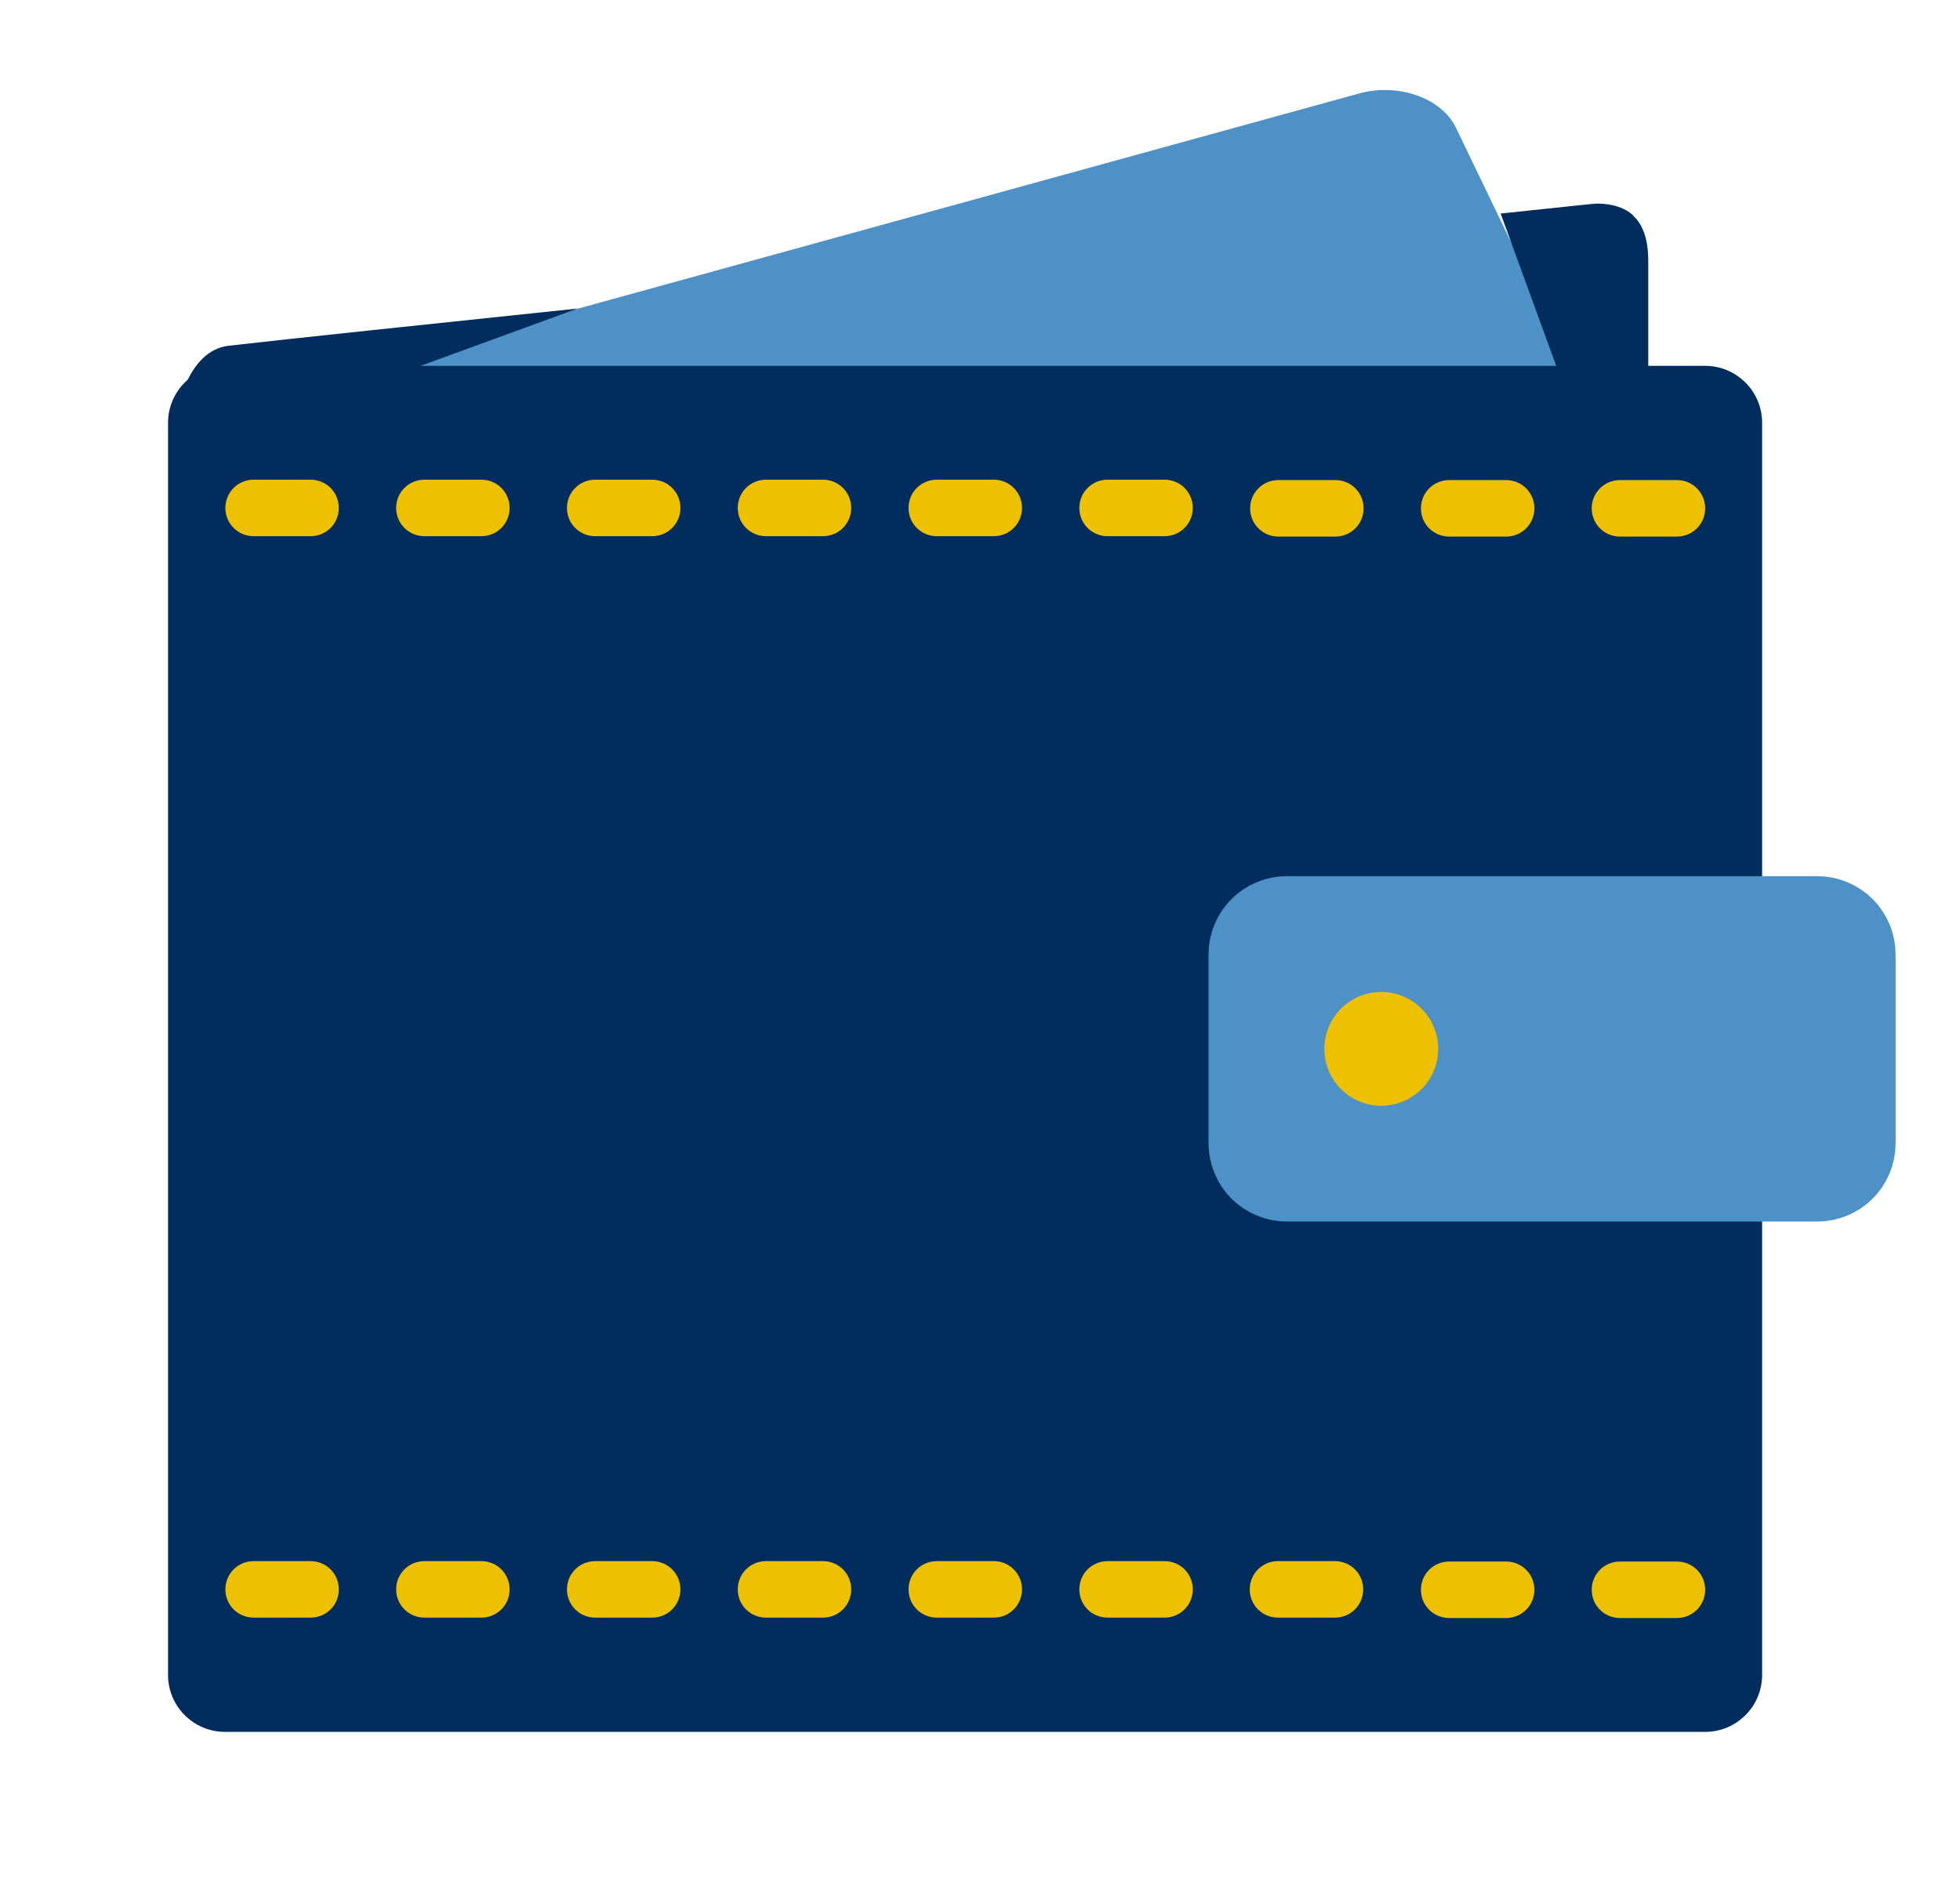
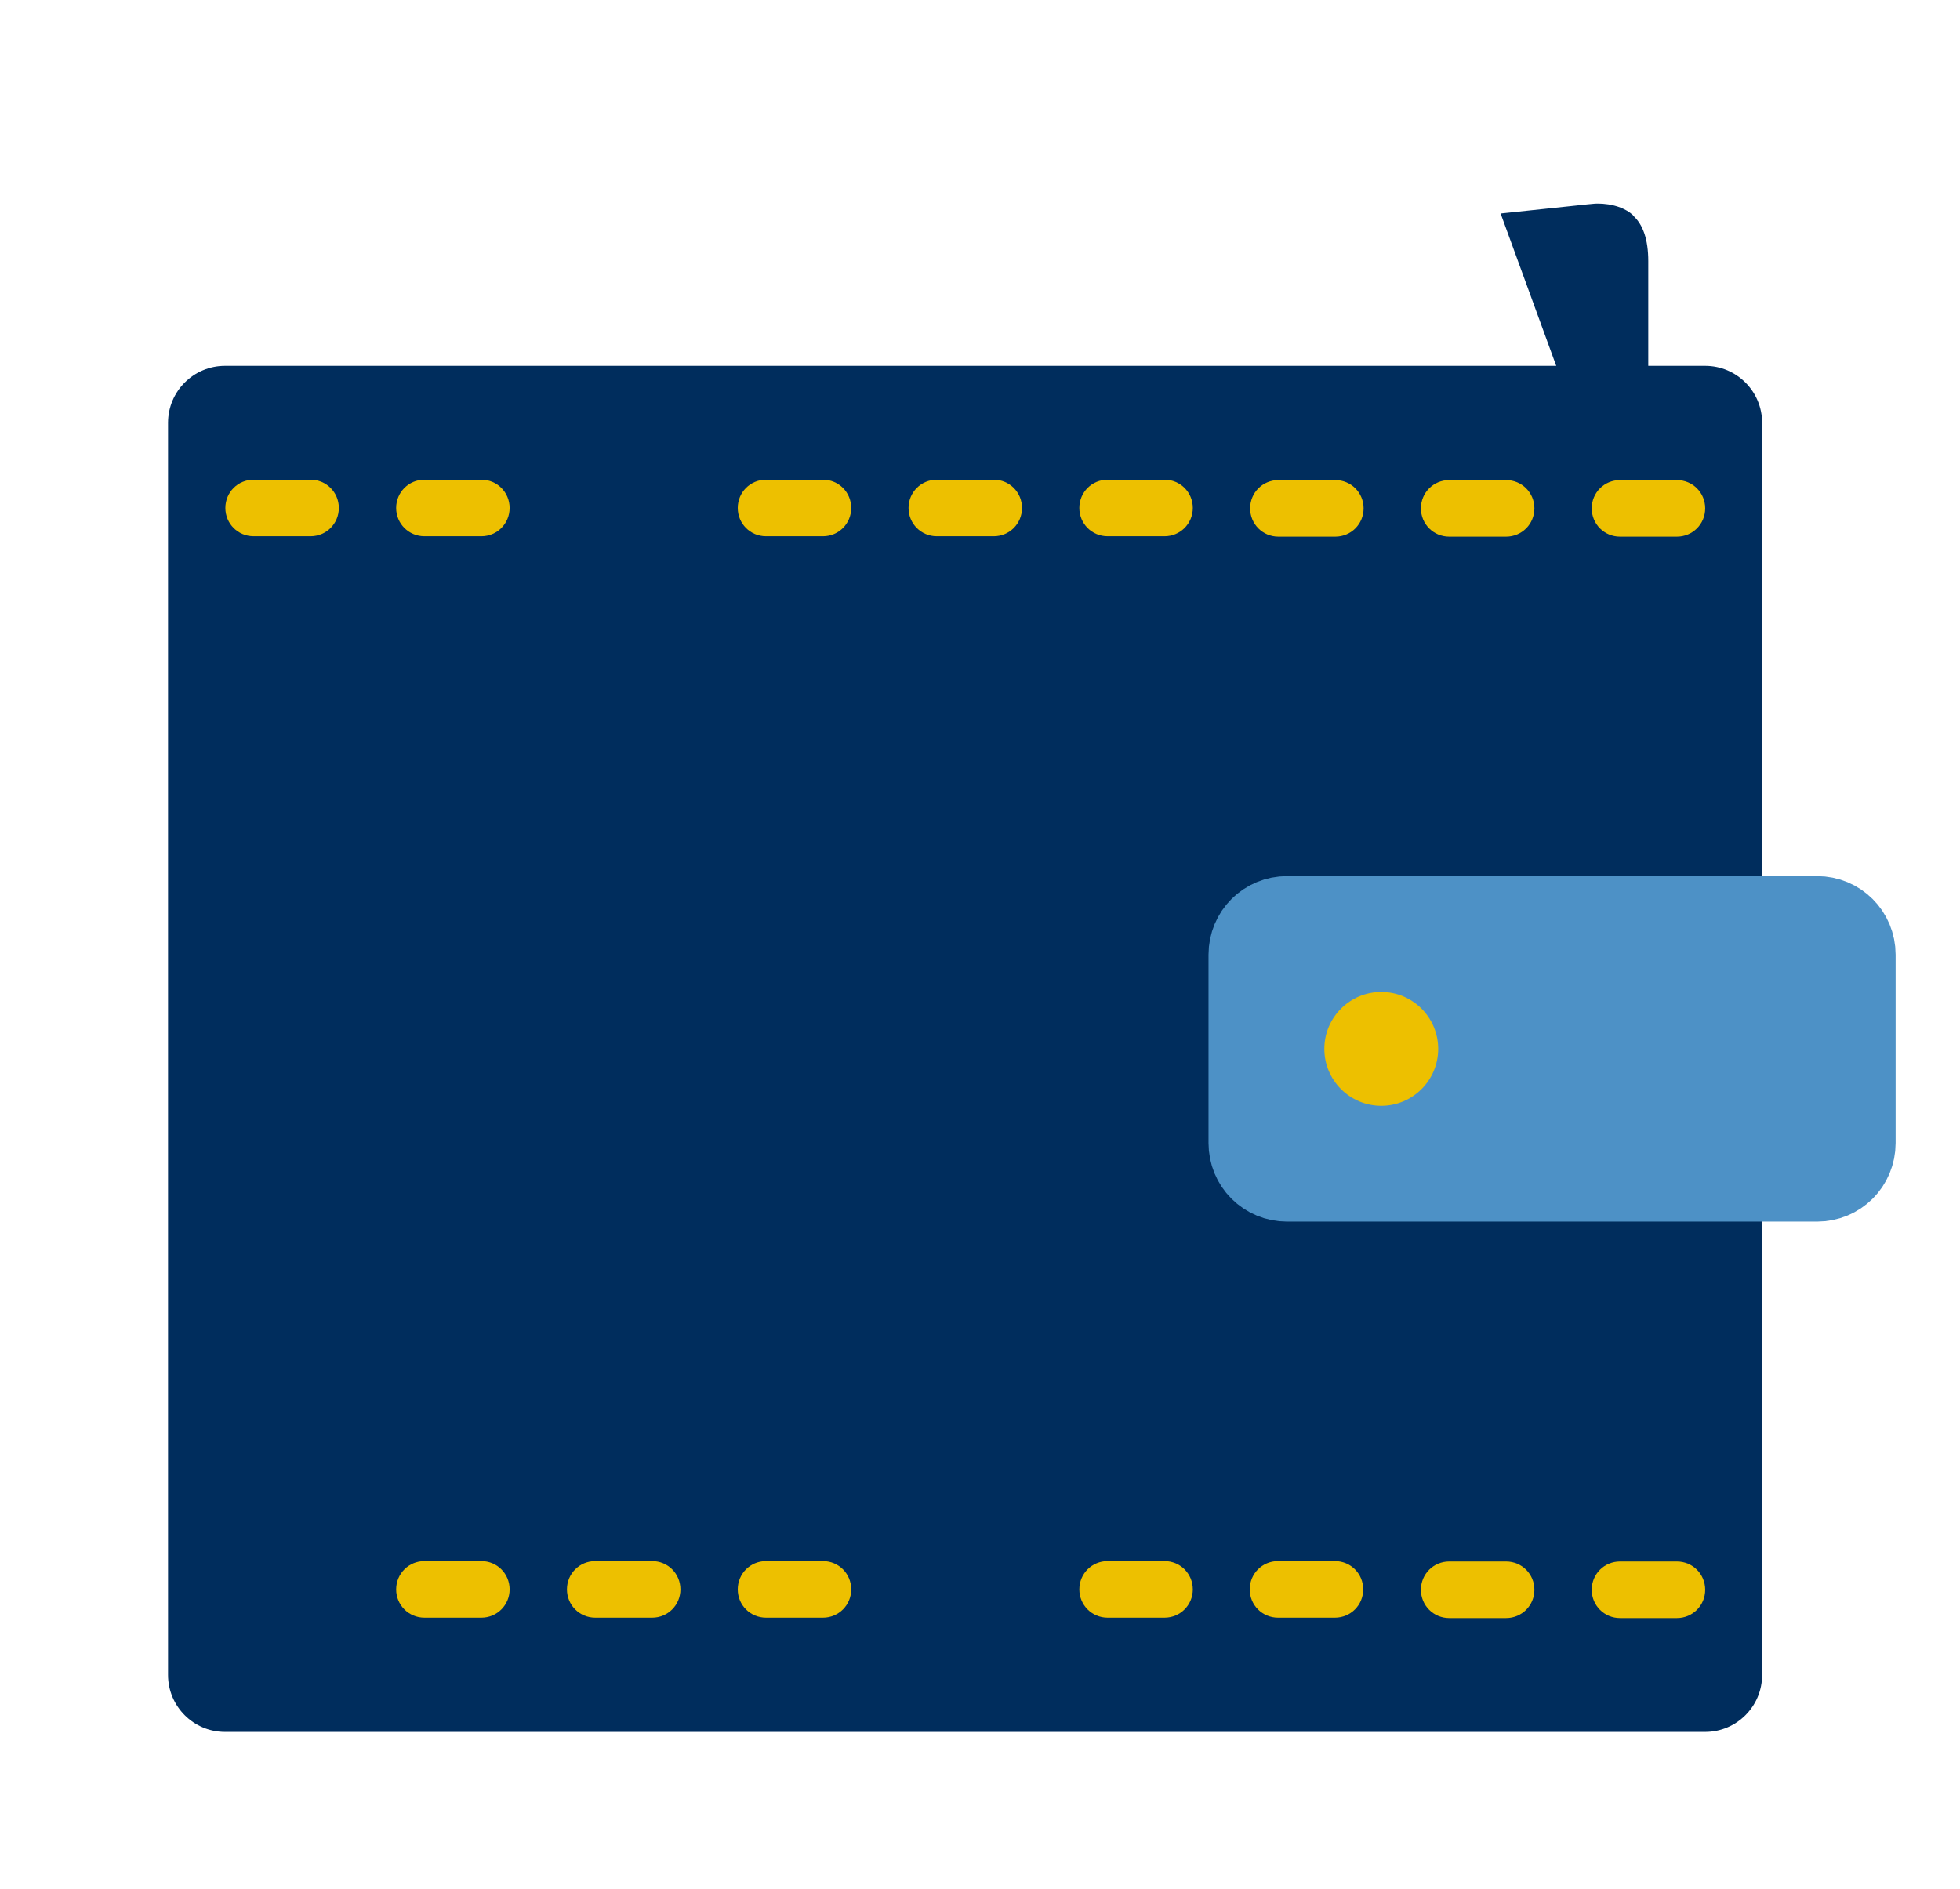
<svg xmlns="http://www.w3.org/2000/svg" id="careers_-_financial" viewBox="0 0 49.92 48.12">
  <defs>
    <style>.cls-1,.cls-2{fill:#4d91c6;}.cls-3{fill:#edc000;}.cls-2{stroke:#4d91c6;stroke-miterlimit:10;stroke-width:3px;}.cls-4{fill:#002d5d;}</style>
  </defs>
-   <path class="cls-1" d="M23.44,9.54h-14.81l25.99-7.16c.99-.27,2.09.11,2.46.87l3.03,6.29h-5.84" />
  <path class="cls-4" d="M41.59,5.48c-.38-.34-.97-.29-.98-.29-.05,0-.94.1-2.39.25l1.5,4.11h2.26v-2.9c0-.54-.13-.93-.39-1.16Z" />
-   <path class="cls-4" d="M4.76,9.72c.31-.11.63-.18.97-.18h4.38l4.6-1.68c-3.88.41-7.17.75-8.9.95-.49.06-.83.44-1.05.91Z" />
  <path class="cls-4" d="M44.88,42.67c0,.8-.65,1.45-1.45,1.45H5.73c-.8,0-1.45-.65-1.45-1.45V10.77c0-.8.65-1.45,1.45-1.45h37.7c.8,0,1.45.65,1.45,1.45v11.6h-11.6c-.8,0-1.45.65-1.45,1.45v5.8c0,.8.65,1.45,1.45,1.45h11.6v11.6Z" />
  <path class="cls-2" d="M46.78,29.12c0,.28-.22.5-.5.5h-13.5c-.28,0-.5-.22-.5-.5v-4.8c0-.28.22-.5.5-.5h13.5c.28,0,.5.22.5.5v4.8Z" />
  <circle class="cls-3" cx="35.18" cy="26.72" r="1.45" />
  <path class="cls-3" d="M41.26,13.67h1.45c.4,0,.72-.32.72-.72s-.32-.72-.72-.72h-1.45c-.4,0-.72.32-.72.72s.32.72.72.72Z" />
  <path class="cls-3" d="M36.91,13.67h1.45c.4,0,.72-.32.72-.72s-.32-.72-.72-.72h-1.45c-.4,0-.72.32-.72.72s.32.72.72.72Z" />
  <path class="cls-3" d="M32.56,13.67h1.45c.4,0,.72-.32.72-.72s-.32-.72-.72-.72h-1.45c-.4,0-.72.32-.72.72s.32.72.72.72Z" />
  <path class="cls-3" d="M29.66,12.22h-1.45c-.4,0-.72.32-.72.72s.32.72.72.72h1.45c.4,0,.72-.32.72-.72s-.32-.72-.72-.72Z" />
  <path class="cls-3" d="M25.31,12.22h-1.45c-.4,0-.72.32-.72.72s.32.72.72.72h1.45c.4,0,.72-.32.72-.72s-.32-.72-.72-.72Z" />
  <path class="cls-3" d="M20.96,12.22h-1.45c-.4,0-.72.32-.72.72s.32.72.72.72h1.45c.4,0,.72-.32.72-.72s-.32-.72-.72-.72Z" />
-   <path class="cls-3" d="M16.61,12.22h-1.45c-.4,0-.72.32-.72.72s.32.72.72.72h1.45c.4,0,.72-.32.72-.72s-.32-.72-.72-.72Z" />
  <path class="cls-3" d="M12.26,12.22h-1.45c-.4,0-.72.32-.72.72s.32.72.72.72h1.45c.4,0,.72-.32.72-.72s-.32-.72-.72-.72Z" />
  <path class="cls-3" d="M7.91,12.22h-1.45c-.4,0-.72.32-.72.72s.32.72.72.72h1.45c.4,0,.72-.32.72-.72s-.32-.72-.72-.72Z" />
  <path class="cls-3" d="M41.26,41.22h1.45c.4,0,.72-.32.72-.72s-.32-.72-.72-.72h-1.45c-.4,0-.72.32-.72.72s.32.72.72.72Z" />
  <path class="cls-3" d="M36.91,41.22h1.45c.4,0,.72-.32.72-.72s-.32-.72-.72-.72h-1.45c-.4,0-.72.32-.72.72s.32.72.72.72Z" />
  <path class="cls-3" d="M31.83,40.49c0,.4.32.72.72.72h1.45c.4,0,.72-.32.72-.72s-.32-.72-.72-.72h-1.45c-.4,0-.72.32-.72.72Z" />
  <path class="cls-3" d="M29.66,39.77h-1.45c-.4,0-.72.32-.72.72s.32.72.72.72h1.45c.4,0,.72-.32.72-.72s-.32-.72-.72-.72Z" />
-   <path class="cls-3" d="M25.31,39.77h-1.45c-.4,0-.72.32-.72.72s.32.72.72.72h1.45c.4,0,.72-.32.72-.72s-.32-.72-.72-.72Z" />
  <path class="cls-3" d="M20.96,39.77h-1.45c-.4,0-.72.32-.72.72s.32.72.72.72h1.45c.4,0,.72-.32.72-.72s-.32-.72-.72-.72Z" />
  <path class="cls-3" d="M16.61,39.77h-1.45c-.4,0-.72.32-.72.72s.32.72.72.72h1.45c.4,0,.72-.32.72-.72s-.32-.72-.72-.72Z" />
  <path class="cls-3" d="M12.26,39.77h-1.45c-.4,0-.72.32-.72.72s.32.72.72.72h1.45c.4,0,.72-.32.72-.72s-.32-.72-.72-.72Z" />
-   <path class="cls-3" d="M7.91,39.77h-1.45c-.4,0-.72.32-.72.72s.32.72.72.72h1.45c.4,0,.72-.32.72-.72s-.32-.72-.72-.72Z" />
</svg>